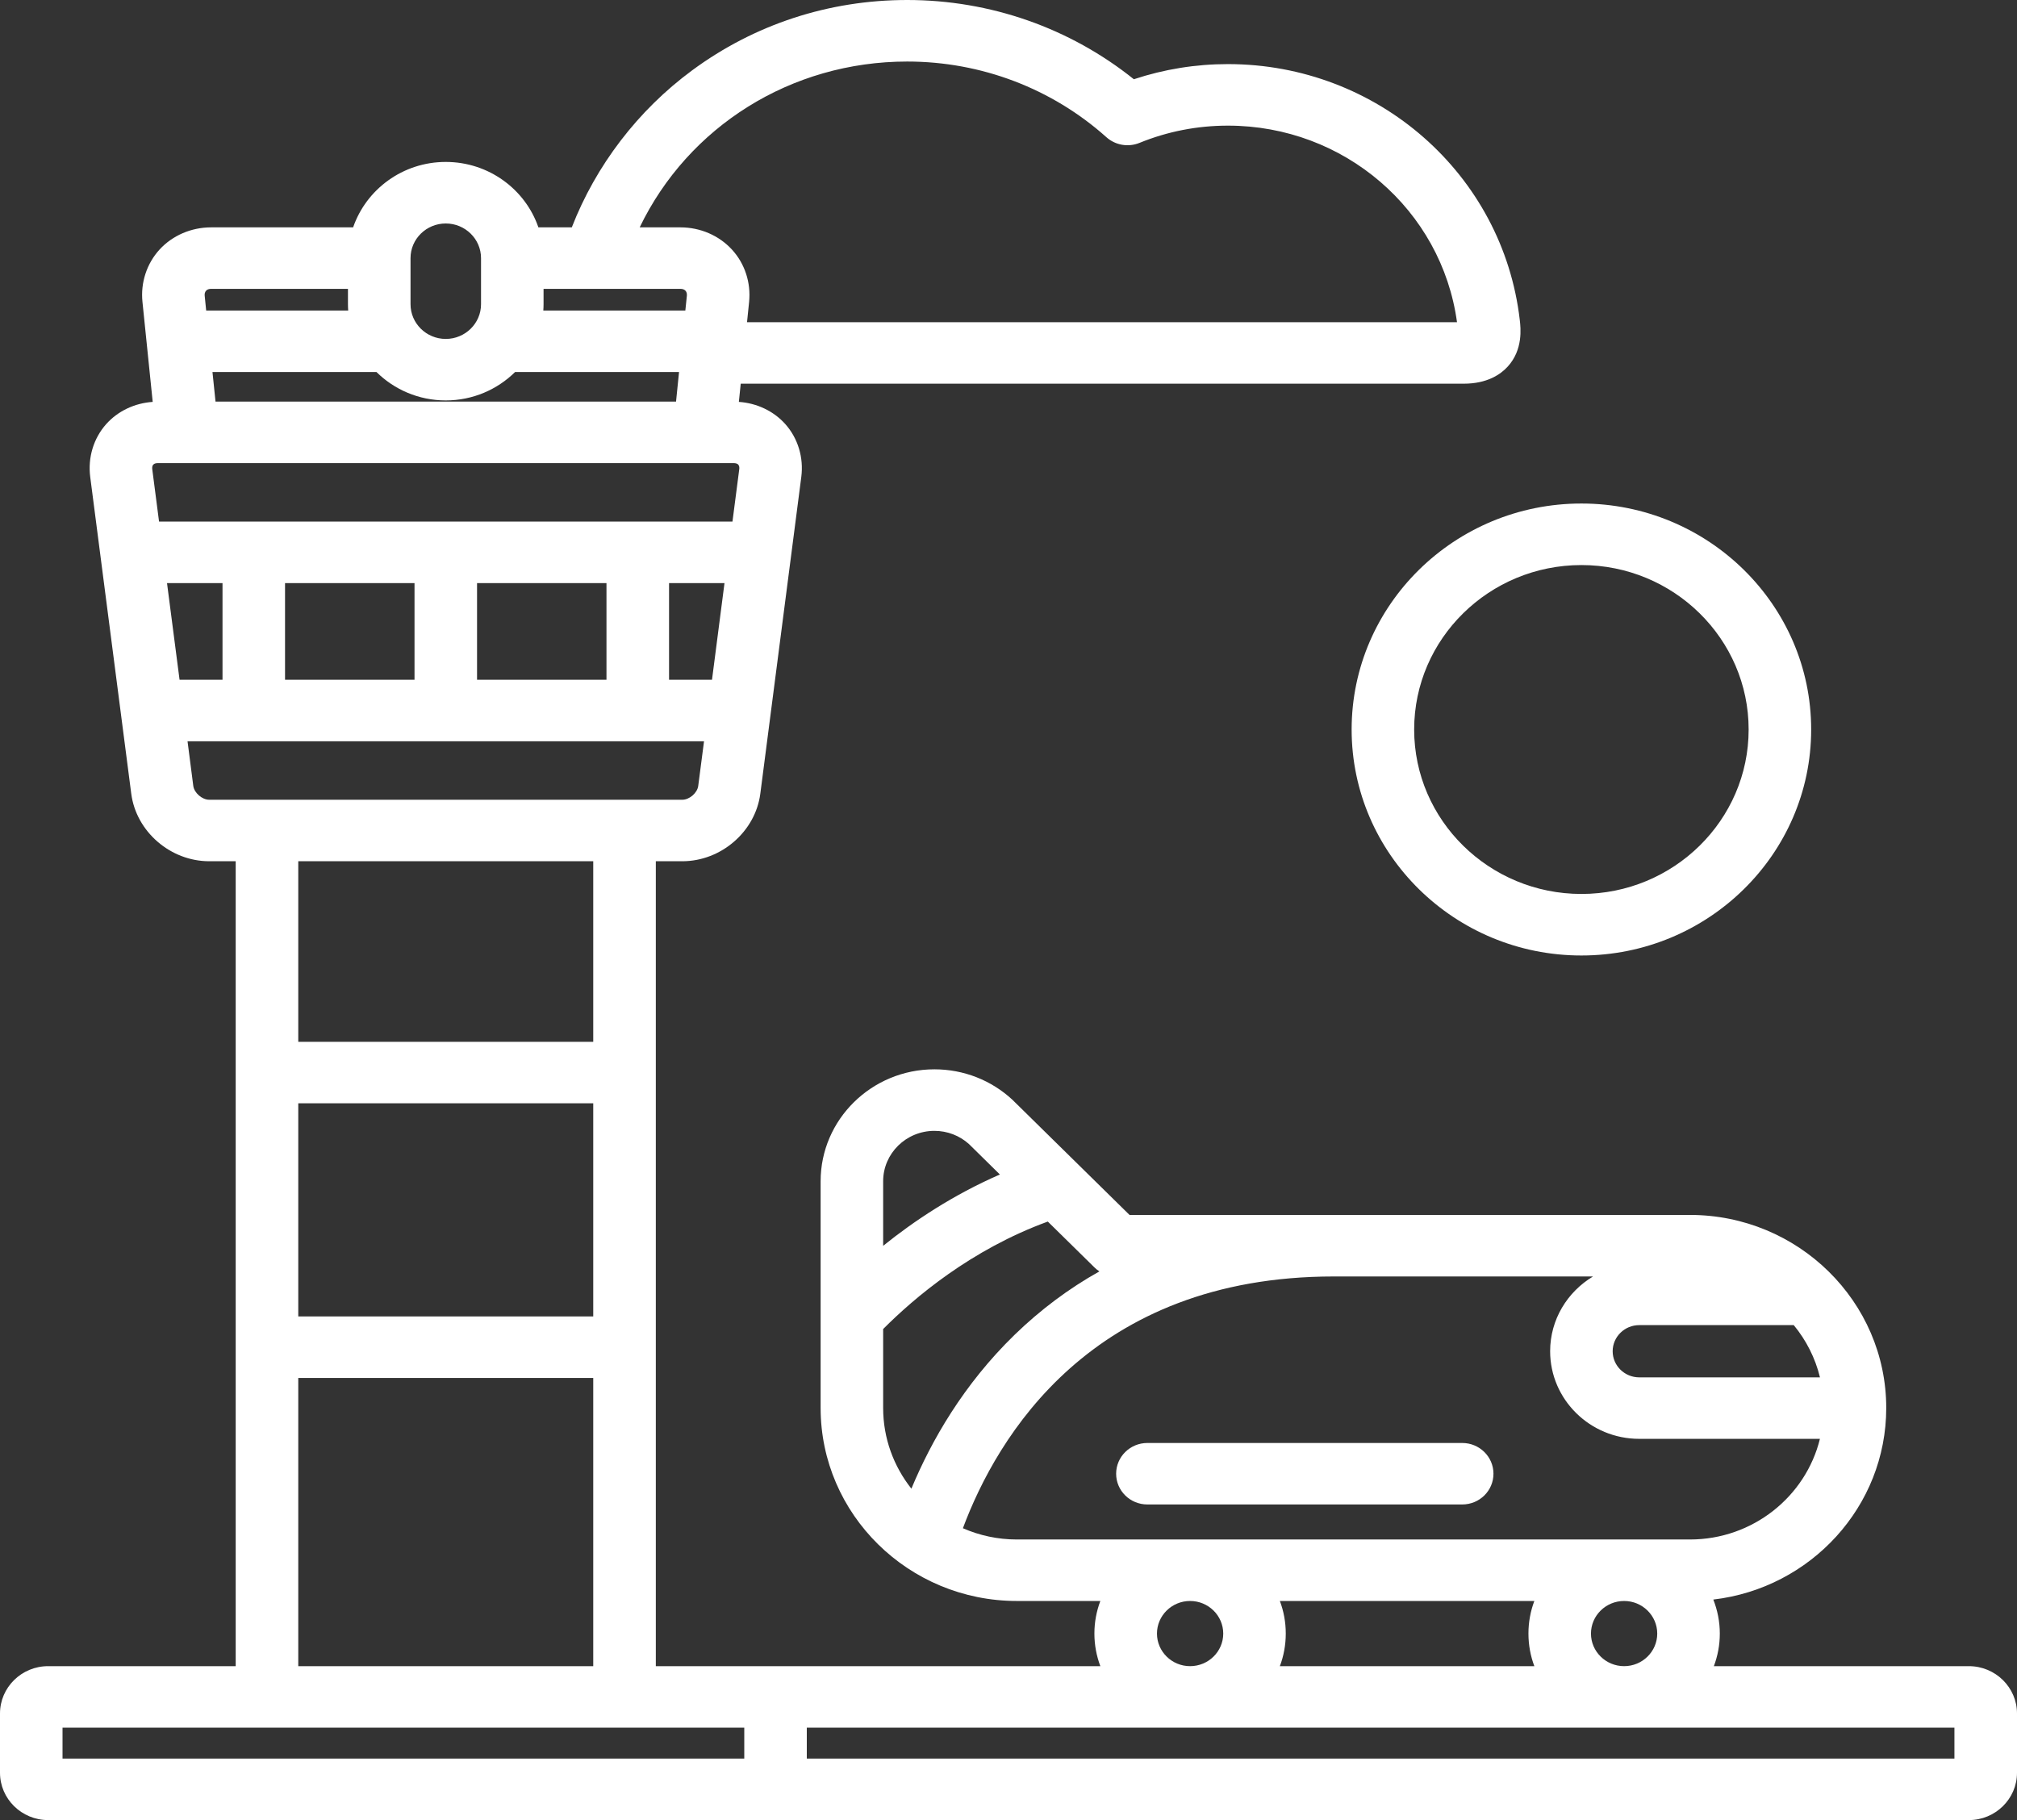
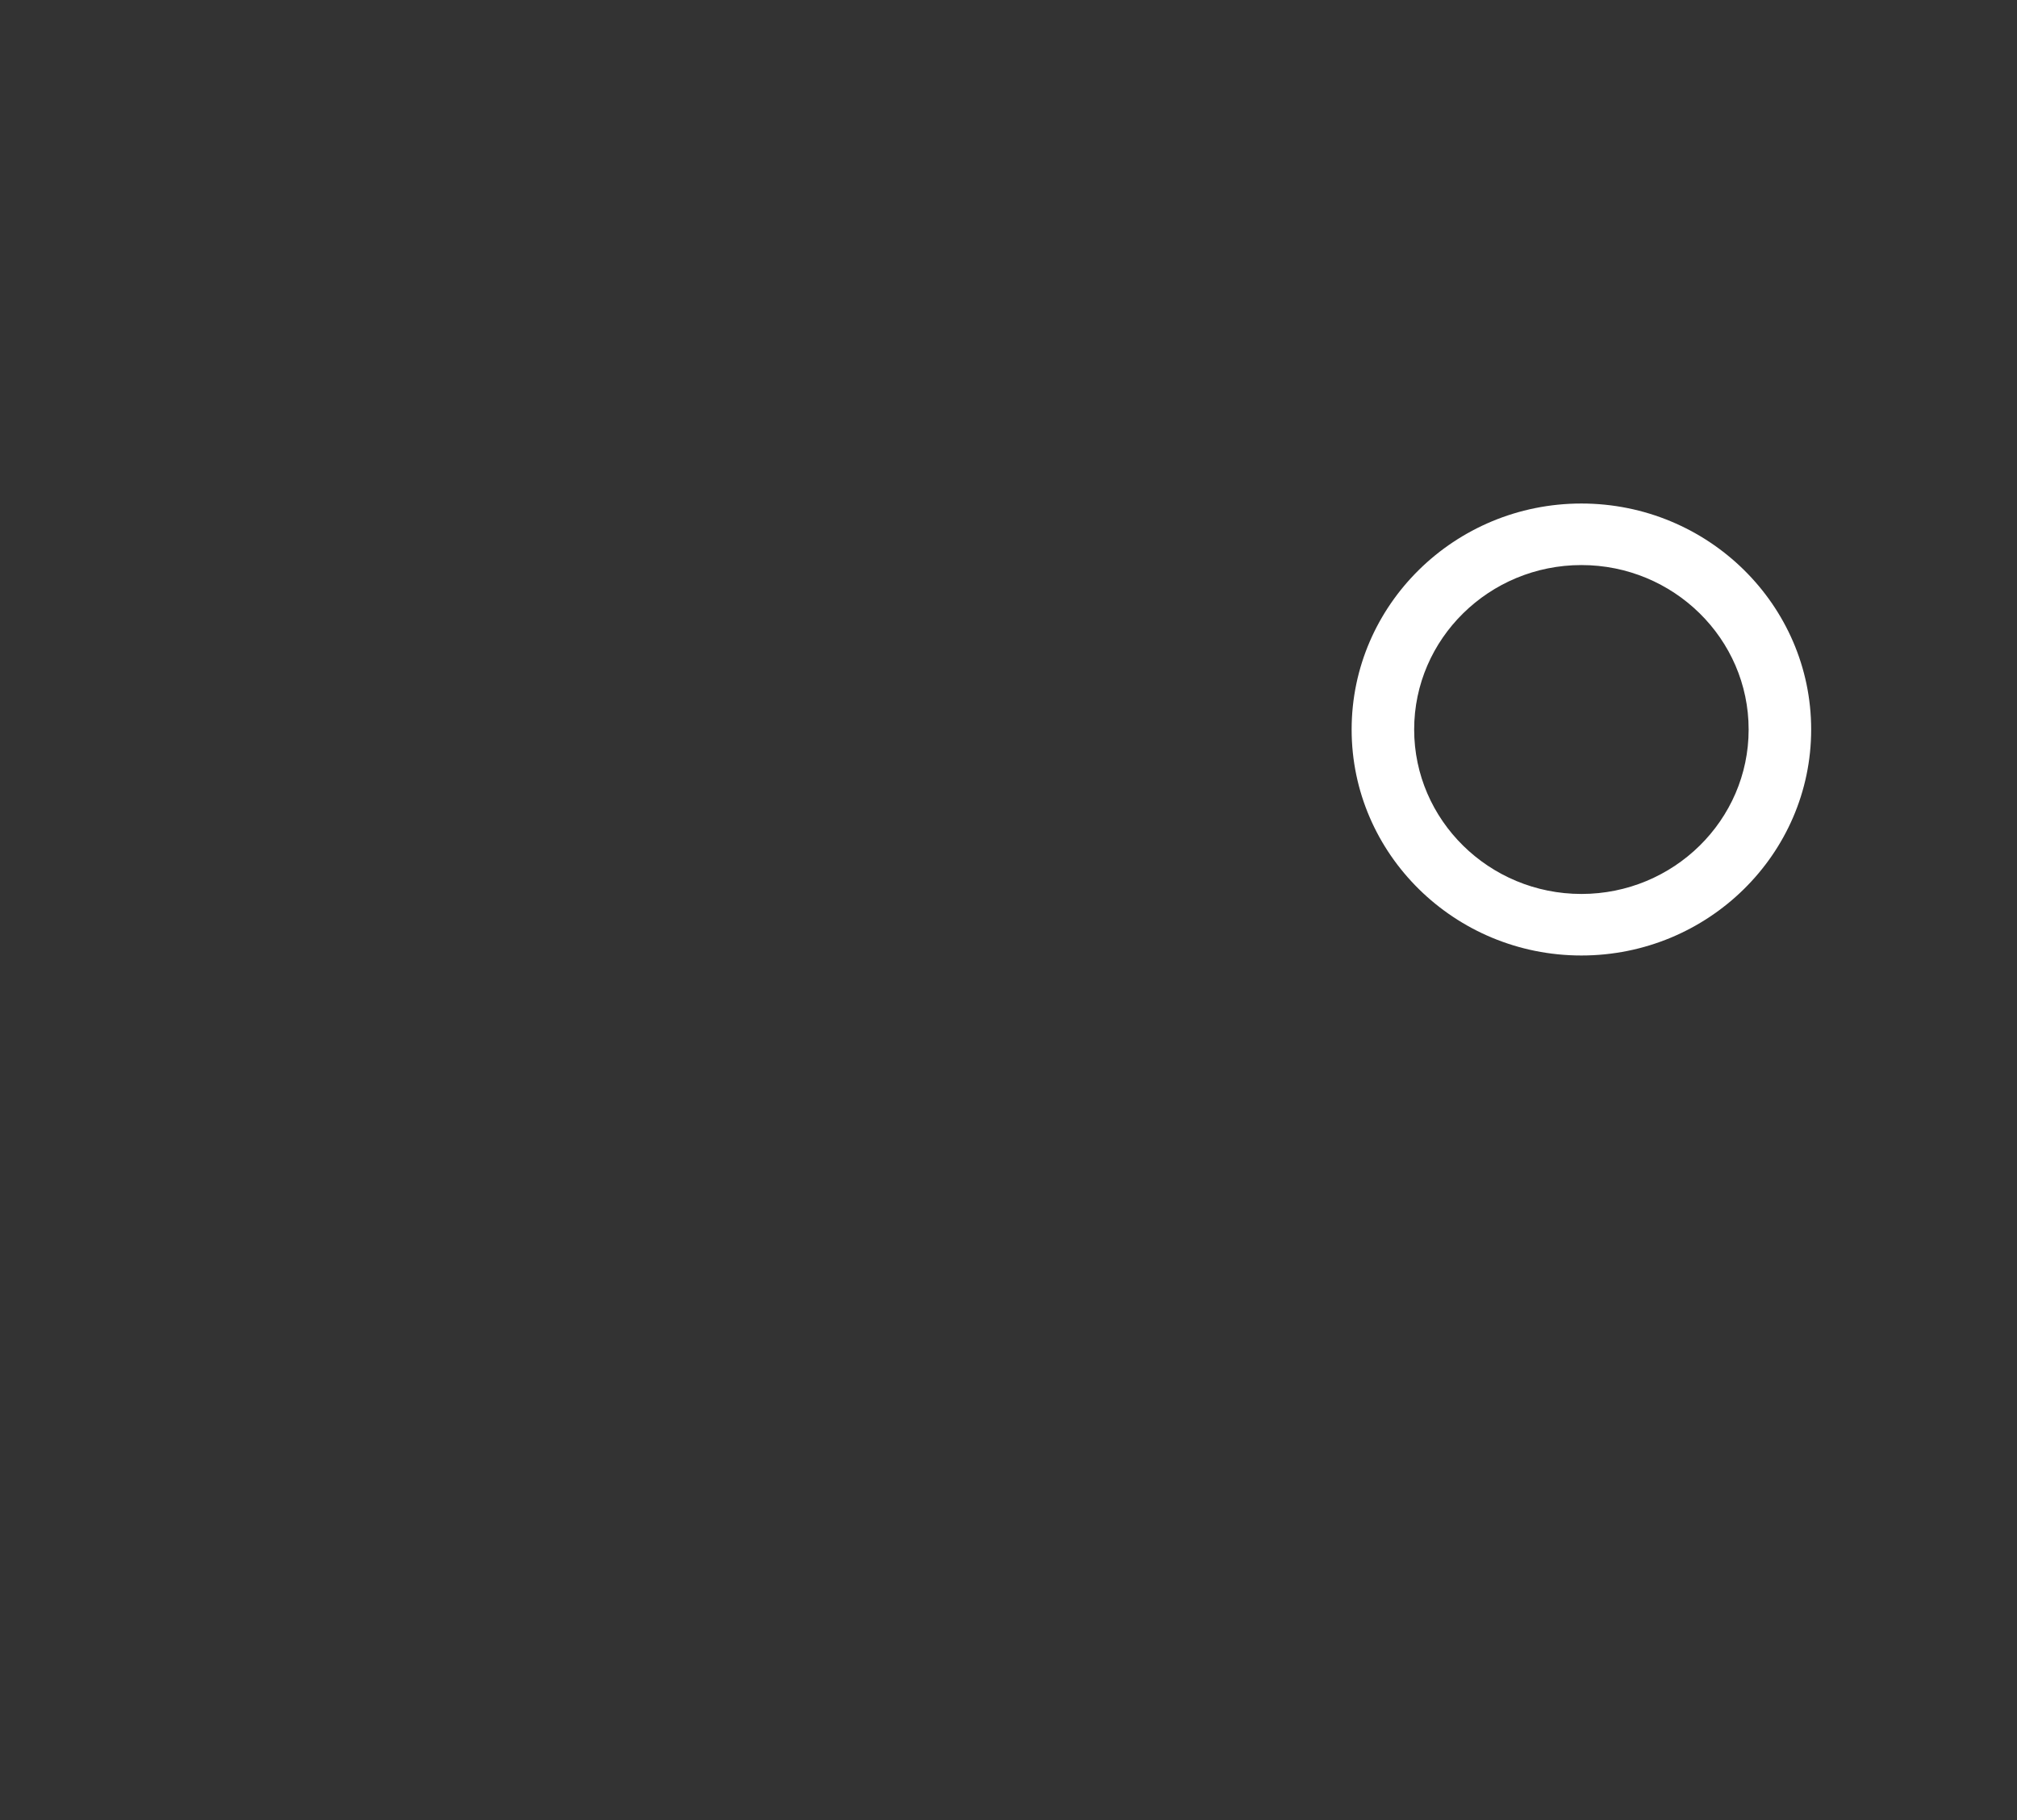
<svg xmlns="http://www.w3.org/2000/svg" width="41" height="37" viewBox="0 0 41 37" fill="none">
  <rect x="0" y="0" width="41" height="37" fill="#333333" stroke="none" />
  <path d="M27.475 14.83C27.475 17.363 29.57 19.424 32.145 19.424C34.721 19.424 36.816 17.363 36.816 14.83C36.816 12.297 34.721 10.236 32.145 10.236C29.57 10.236 27.475 12.297 27.475 14.83ZM32.146 11.487C34.02 11.487 35.545 12.986 35.545 14.83C35.545 16.673 34.02 18.173 32.146 18.173C30.271 18.173 28.746 16.673 28.746 14.83C28.746 12.986 30.271 11.487 32.146 11.487Z" fill="white" />
-   <path d="M29.723 29.334H23.323C22.972 29.334 22.688 29.614 22.688 29.959C22.688 30.305 22.972 30.584 23.323 30.584H29.723C30.074 30.584 30.358 30.305 30.358 29.959C30.358 29.614 30.074 29.334 29.723 29.334Z" fill="white" />
-   <path d="M40.022 33.871H34.838C34.916 33.664 34.959 33.441 34.959 33.208C34.959 32.965 34.911 32.732 34.827 32.517C36.804 32.286 38.342 30.628 38.342 28.622C38.342 26.459 36.552 24.698 34.352 24.698H22.96L20.613 22.39C20.604 22.38 20.594 22.371 20.584 22.361C20.152 21.959 19.588 21.738 18.994 21.738C17.718 21.738 16.681 22.759 16.681 24.013V28.622C16.681 30.786 18.471 32.546 20.671 32.546H22.367C22.289 32.752 22.246 32.975 22.246 33.208C22.246 33.441 22.289 33.664 22.367 33.871H13.331V17.508H13.869C14.658 17.508 15.355 16.905 15.455 16.135L16.288 9.696C16.339 9.301 16.22 8.908 15.961 8.619C15.724 8.355 15.385 8.195 15.019 8.17L15.057 7.8H29.753C30.232 7.8 30.505 7.61 30.65 7.45C30.962 7.106 30.912 6.669 30.893 6.506C30.55 3.54 28 1.303 24.961 1.303C24.305 1.303 23.663 1.407 23.048 1.611C21.749 0.569 20.128 0 18.441 0C16.849 0 15.336 0.495 14.067 1.432C12.966 2.244 12.112 3.365 11.623 4.622H10.944C10.679 3.85 9.935 3.292 9.061 3.292C8.187 3.292 7.444 3.85 7.178 4.622H4.291C3.889 4.622 3.508 4.786 3.245 5.071C2.983 5.357 2.855 5.746 2.896 6.139L3.104 8.17C2.737 8.195 2.398 8.355 2.161 8.619C1.902 8.909 1.783 9.301 1.834 9.696L2.668 16.135C2.768 16.905 3.464 17.508 4.253 17.508H4.791V33.871H0.978C0.439 33.871 0 34.303 0 34.833V36.038C0 36.568 0.439 37 0.978 37H40.022C40.561 37 41 36.568 41 36.038V34.833C41 34.303 40.561 33.871 40.022 33.871ZM33.321 26.938H36.462C36.714 27.244 36.899 27.605 36.995 28H33.321C33.023 28 32.781 27.762 32.781 27.469C32.781 27.177 33.023 26.938 33.321 26.938ZM17.952 24.013C17.952 23.448 18.419 22.989 18.994 22.989C19.255 22.989 19.503 23.084 19.695 23.256L20.325 23.876C19.373 24.291 18.575 24.824 17.952 25.326V24.013ZM17.952 28.622V27.018C18.594 26.373 19.745 25.4 21.299 24.833L22.247 25.765C22.278 25.796 22.312 25.823 22.348 25.846C21.724 26.195 21.15 26.625 20.627 27.132C19.584 28.145 18.931 29.29 18.526 30.263C18.167 29.809 17.952 29.24 17.952 28.622ZM20.671 31.296C20.28 31.296 19.909 31.214 19.573 31.067C20.262 29.221 22.179 25.949 27.114 25.949H32.382C31.86 26.262 31.51 26.825 31.51 27.469C31.51 28.451 32.322 29.25 33.321 29.25H36.994C36.706 30.422 35.631 31.296 34.352 31.296H20.671ZM33.687 33.209C33.687 33.574 33.385 33.871 33.014 33.871C32.642 33.871 32.34 33.574 32.34 33.209C32.34 32.843 32.642 32.546 33.014 32.546C33.385 32.546 33.687 32.843 33.687 33.209ZM31.189 33.871H26.016C26.094 33.664 26.136 33.441 26.136 33.208C26.136 32.976 26.094 32.752 26.016 32.546H31.189C31.111 32.752 31.069 32.976 31.069 33.208C31.069 33.441 31.111 33.664 31.189 33.871ZM24.865 33.209C24.865 33.574 24.563 33.871 24.191 33.871C23.82 33.871 23.518 33.574 23.518 33.209C23.518 32.843 23.82 32.546 24.191 32.546C24.563 32.546 24.865 32.843 24.865 33.209ZM14.473 13.819H13.6V11.854H14.727L14.473 13.819ZM18.441 1.251C19.943 1.251 21.381 1.797 22.491 2.79C22.674 2.953 22.935 2.997 23.162 2.905C23.733 2.672 24.339 2.554 24.961 2.554C27.32 2.554 29.304 4.264 29.617 6.55H15.185L15.227 6.139C15.267 5.746 15.14 5.357 14.877 5.072C14.614 4.786 14.233 4.622 13.832 4.622H13.003C13.989 2.575 16.077 1.251 18.441 1.251ZM11.049 6.185V5.872H13.832C13.876 5.872 13.911 5.885 13.934 5.91C13.957 5.935 13.966 5.971 13.962 6.014L13.931 6.313H11.044C11.047 6.271 11.049 6.228 11.049 6.185ZM8.345 5.247C8.345 4.859 8.666 4.543 9.061 4.543C9.456 4.543 9.778 4.859 9.778 5.247V6.185C9.778 6.574 9.456 6.89 9.061 6.89C8.666 6.89 8.345 6.573 8.345 6.185V5.247ZM7.653 7.563C8.013 7.919 8.511 8.14 9.061 8.14C9.611 8.14 10.109 7.919 10.47 7.563H13.803L13.742 8.164H4.381L4.319 7.563H7.653ZM4.189 5.91C4.211 5.885 4.247 5.872 4.291 5.872H7.073V6.185C7.073 6.228 7.075 6.271 7.078 6.313H4.191L4.161 6.014C4.156 5.971 4.166 5.935 4.189 5.91ZM3.095 9.538C3.092 9.51 3.092 9.471 3.115 9.446C3.138 9.42 3.177 9.415 3.205 9.415H14.917C14.946 9.415 14.984 9.42 15.007 9.446C15.03 9.471 15.031 9.51 15.027 9.538L14.889 10.603H3.233L3.095 9.538ZM12.328 11.854V13.819H9.697V11.854H12.328ZM8.426 11.854V13.819H5.794V11.854H8.426ZM3.395 11.854H4.523V13.819H3.65L3.395 11.854ZM4.253 16.258C4.108 16.258 3.948 16.119 3.929 15.977L3.812 15.069H14.311L14.193 15.977C14.175 16.119 14.014 16.258 13.869 16.258H4.253ZM6.063 26.762V22.429H12.059V26.762H6.063ZM12.059 28.012V33.871H6.063V28.012H12.059ZM6.063 21.179V17.508H12.059V21.179H6.063ZM15.129 35.75H1.271V35.121H15.129V35.75ZM39.728 35.75H16.4V35.121H39.728V35.75Z" fill="white" />
</svg>